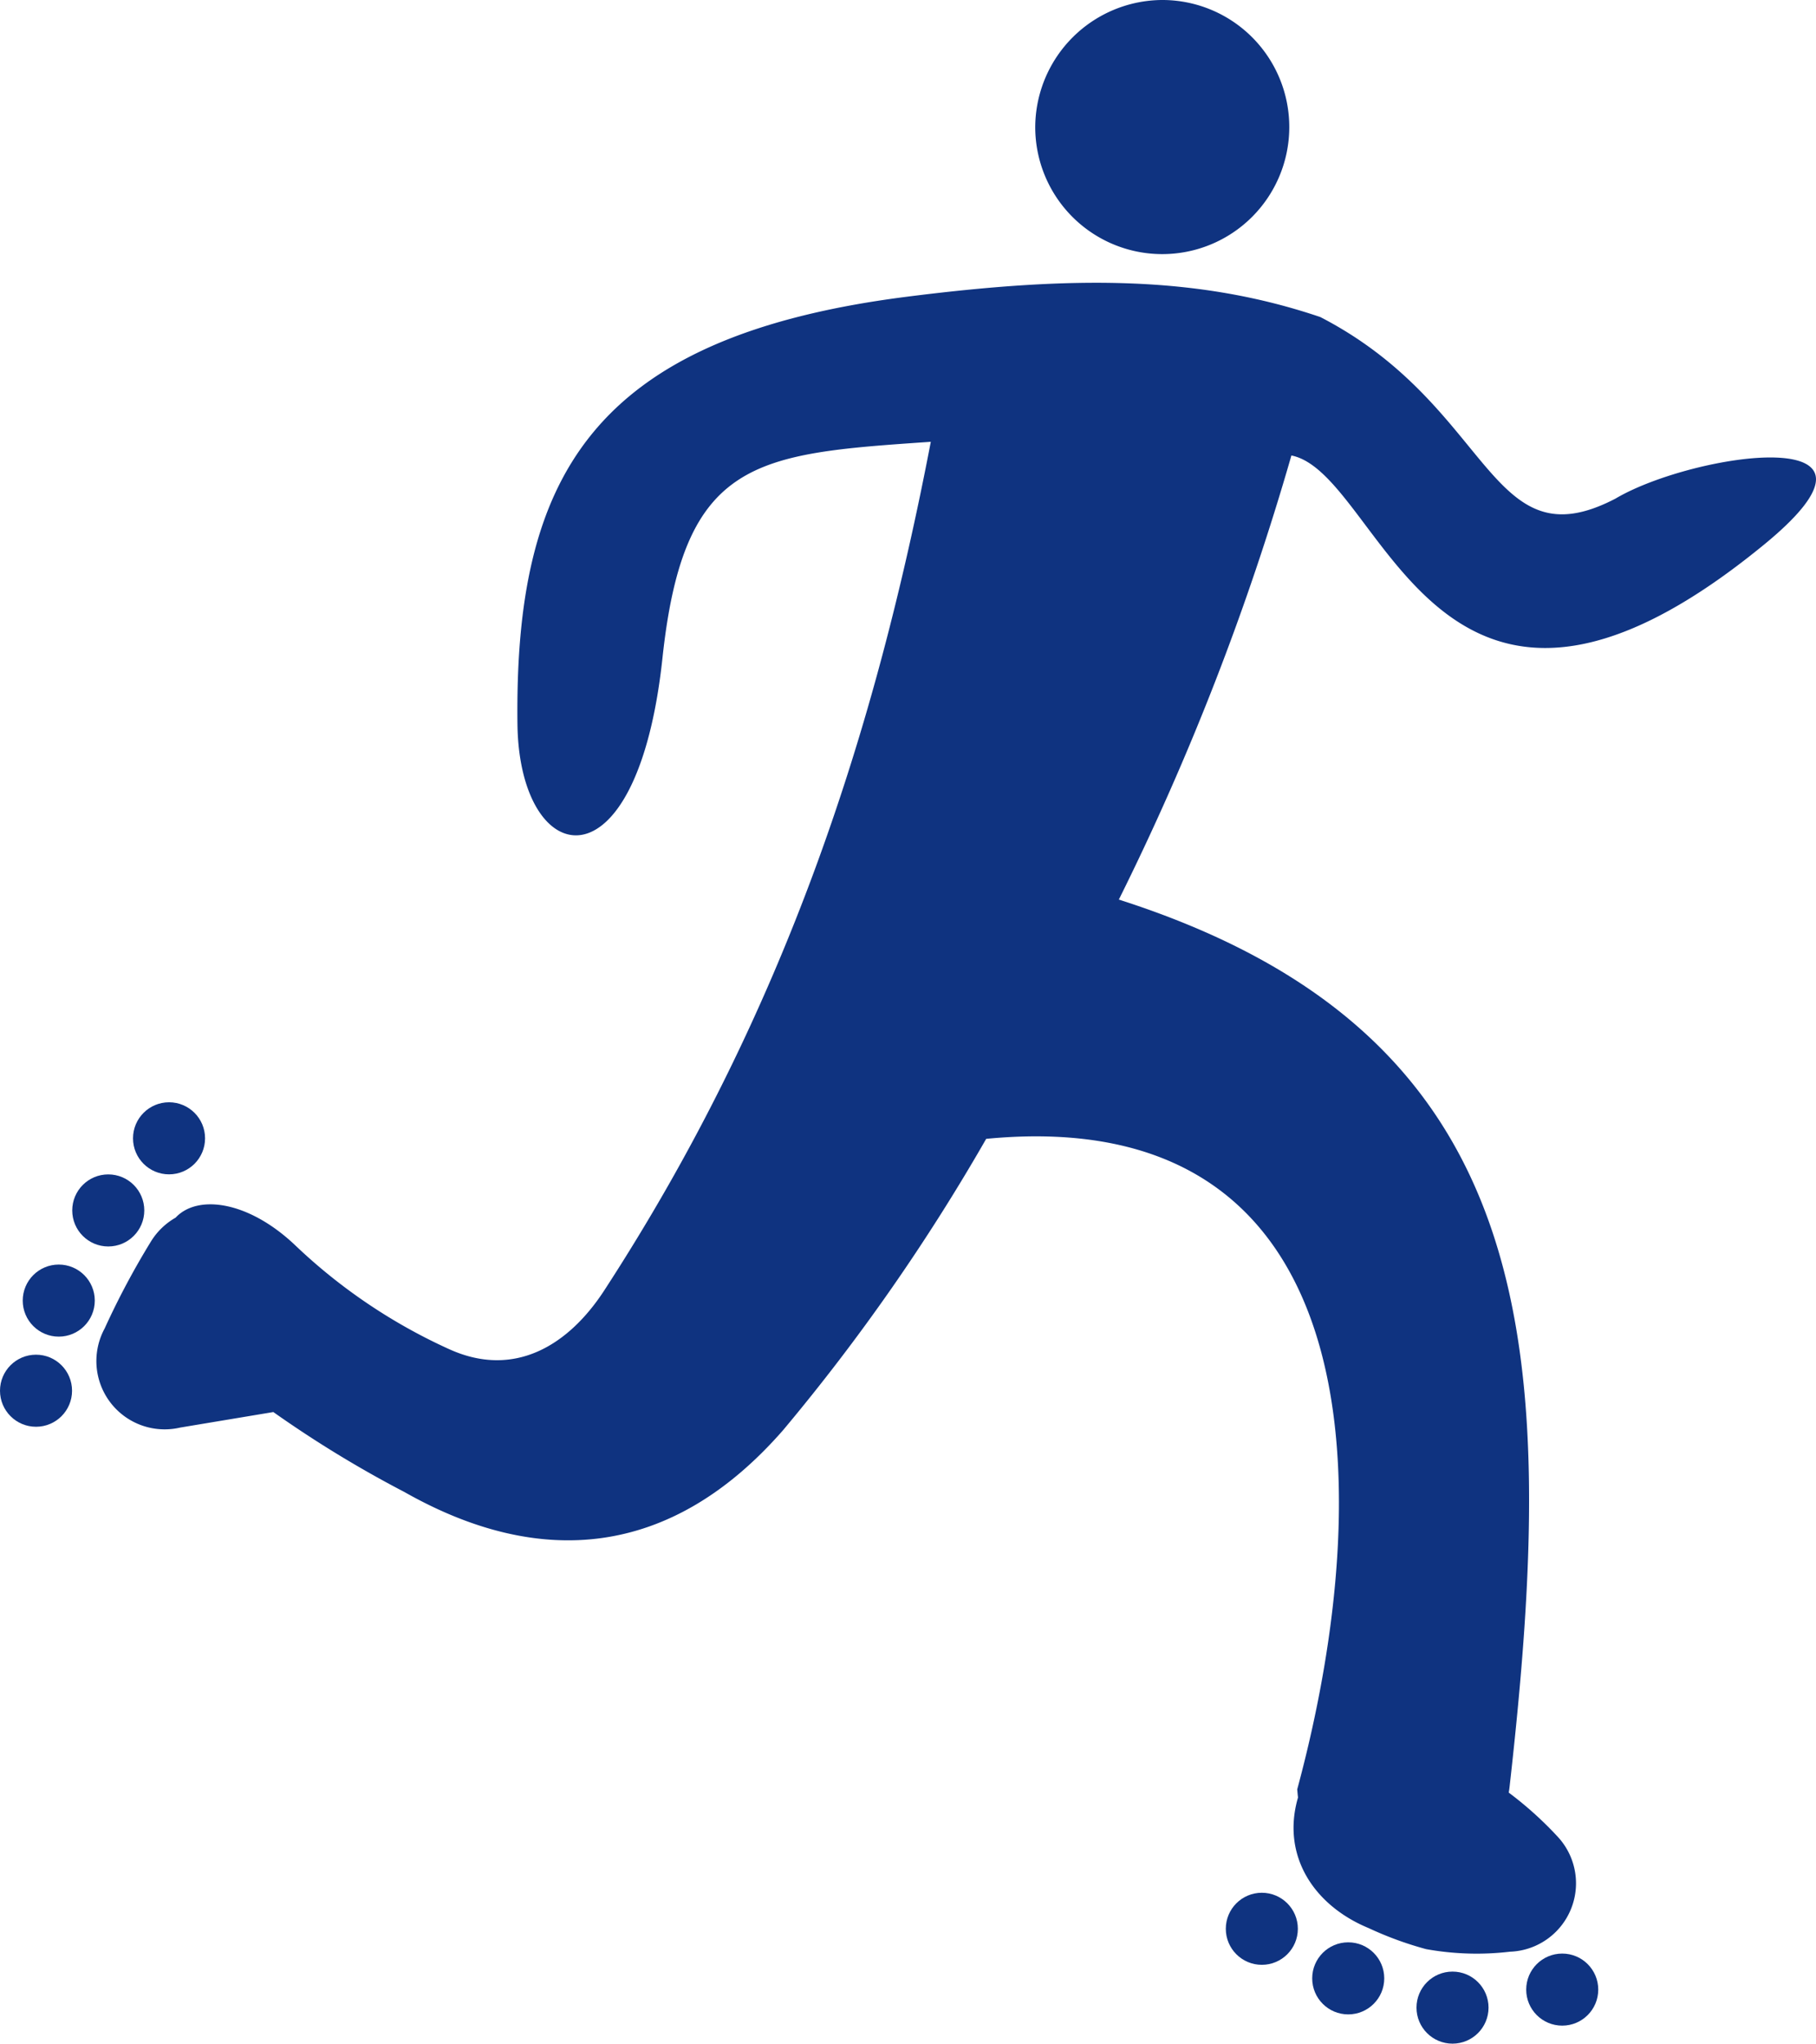
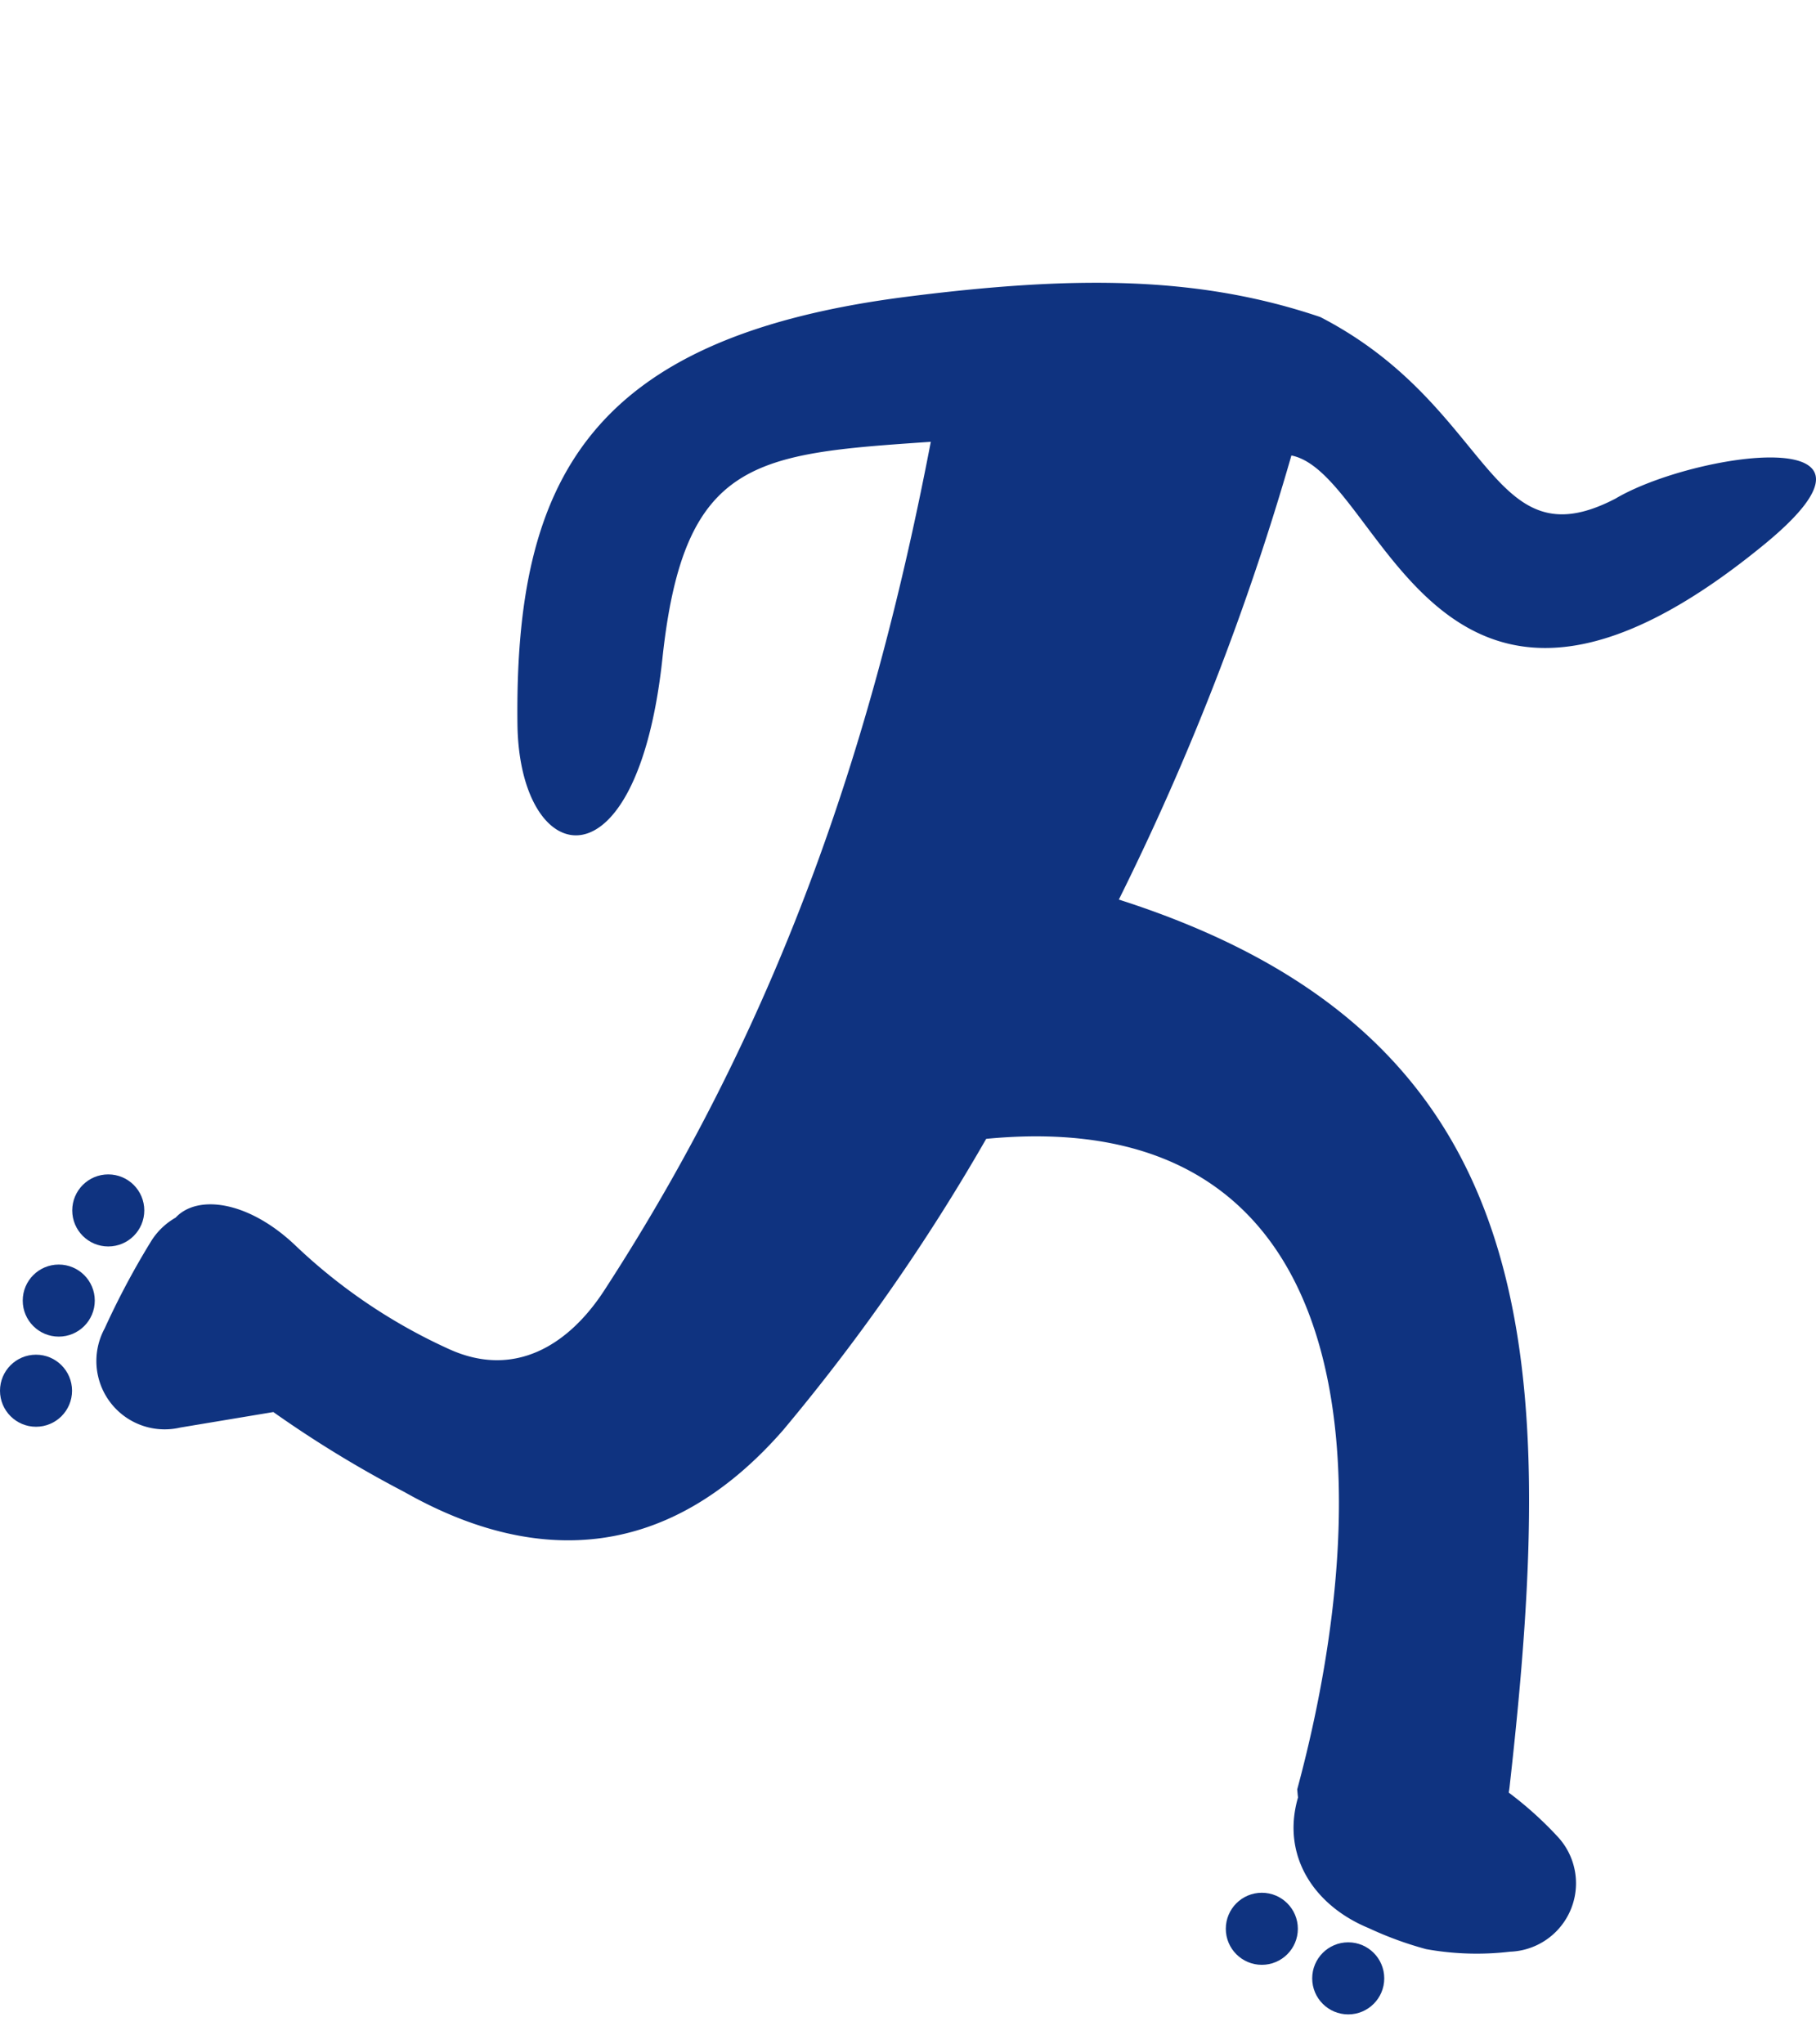
<svg xmlns="http://www.w3.org/2000/svg" id="롤러" width="75.416" height="84.843" viewBox="0 0 75.416 84.843">
  <path id="패스_1613" data-name="패스 1613" d="M310.446,131.22c-13.652,11.19-15.814-2.95-19.629-3.7a109.057,109.057,0,0,1-7.166,18.437c17.6,5.624,18.276,18.642,16.229,36.813-.009.089-.023.177-.037.261a15.062,15.062,0,0,1,2.027,1.825,2.841,2.841,0,0,1-1.972,4.78,11.822,11.822,0,0,1-3.489-.107,14.717,14.717,0,0,1-2.385-.873c-2.264-.933-3.637-3-2.932-5.424-.014-.107-.023-.224-.033-.336,3.456-12.794,2.947-28.537-12.917-27.006a83.435,83.435,0,0,1-8.43,12.089c-4.69,5.372-10.165,5.727-15.732,2.572a47.224,47.224,0,0,1-5.442-3.319l-3.865.644a2.836,2.836,0,0,1-3.141-4.112,33.193,33.193,0,0,1,1.921-3.608,2.861,2.861,0,0,1,1.026-.994c.909-.975,3.011-.7,4.95,1.13a23.039,23.039,0,0,0,6.375,4.313c2.71,1.251,4.978-.112,6.486-2.436,7.553-11.618,11.265-23.314,13.552-35.217-7.3.5-10.258.7-11.144,8.98-1.057,9.867-5.943,8.794-6.022,2.749-.121-10.194,3.011-16.075,16.164-17.751,6.876-.873,12.065-.888,17.177.842,7.19,3.71,6.986,10.286,12.261,7.537C307.5,127.4,316.766,126.041,310.446,131.22Z" transform="translate(-237.187 -108.61)" fill="#0f3380" fill-rule="evenodd" />
-   <path id="패스_1614" data-name="패스 1614" d="M330.609,95.17a5.275,5.275,0,1,1-5.325,5.276,5.3,5.3,0,0,1,5.325-5.276Z" transform="translate(-282.292 -95.17)" fill="#0f3380" fill-rule="evenodd" />
-   <ellipse id="타원_20" data-name="타원 20" cx="1.496" cy="1.496" rx="1.496" ry="1.496" transform="translate(5.524 45.762)" fill="#0f3380" />
+   <path id="패스_1614" data-name="패스 1614" d="M330.609,95.17Z" transform="translate(-282.292 -95.17)" fill="#0f3380" fill-rule="evenodd" />
  <ellipse id="타원_21" data-name="타원 21" cx="1.496" cy="1.496" rx="1.496" ry="1.496" transform="translate(3 48.756)" fill="#0f3380" />
  <ellipse id="타원_22" data-name="타원 22" cx="1.496" cy="1.496" rx="1.496" ry="1.496" transform="translate(0.944 52.499)" fill="#0f3380" />
  <ellipse id="타원_23" data-name="타원 23" cx="1.496" cy="1.496" rx="1.496" ry="1.496" transform="translate(0 56.241)" fill="#0f3380" />
  <ellipse id="타원_24" data-name="타원 24" cx="1.496" cy="1.496" rx="1.496" ry="1.496" transform="translate(50.906 78.579)" fill="#0f3380" />
  <ellipse id="타원_25" data-name="타원 25" cx="1.496" cy="1.496" rx="1.496" ry="1.496" transform="translate(54.494 80.637)" fill="#0f3380" />
-   <ellipse id="타원_26" data-name="타원 26" cx="1.496" cy="1.496" rx="1.496" ry="1.496" transform="translate(58.825 81.852)" fill="#0f3380" />
-   <ellipse id="타원_27" data-name="타원 27" cx="1.496" cy="1.496" rx="1.496" ry="1.496" transform="translate(63.381 81.104)" fill="#0f3380" />
</svg>